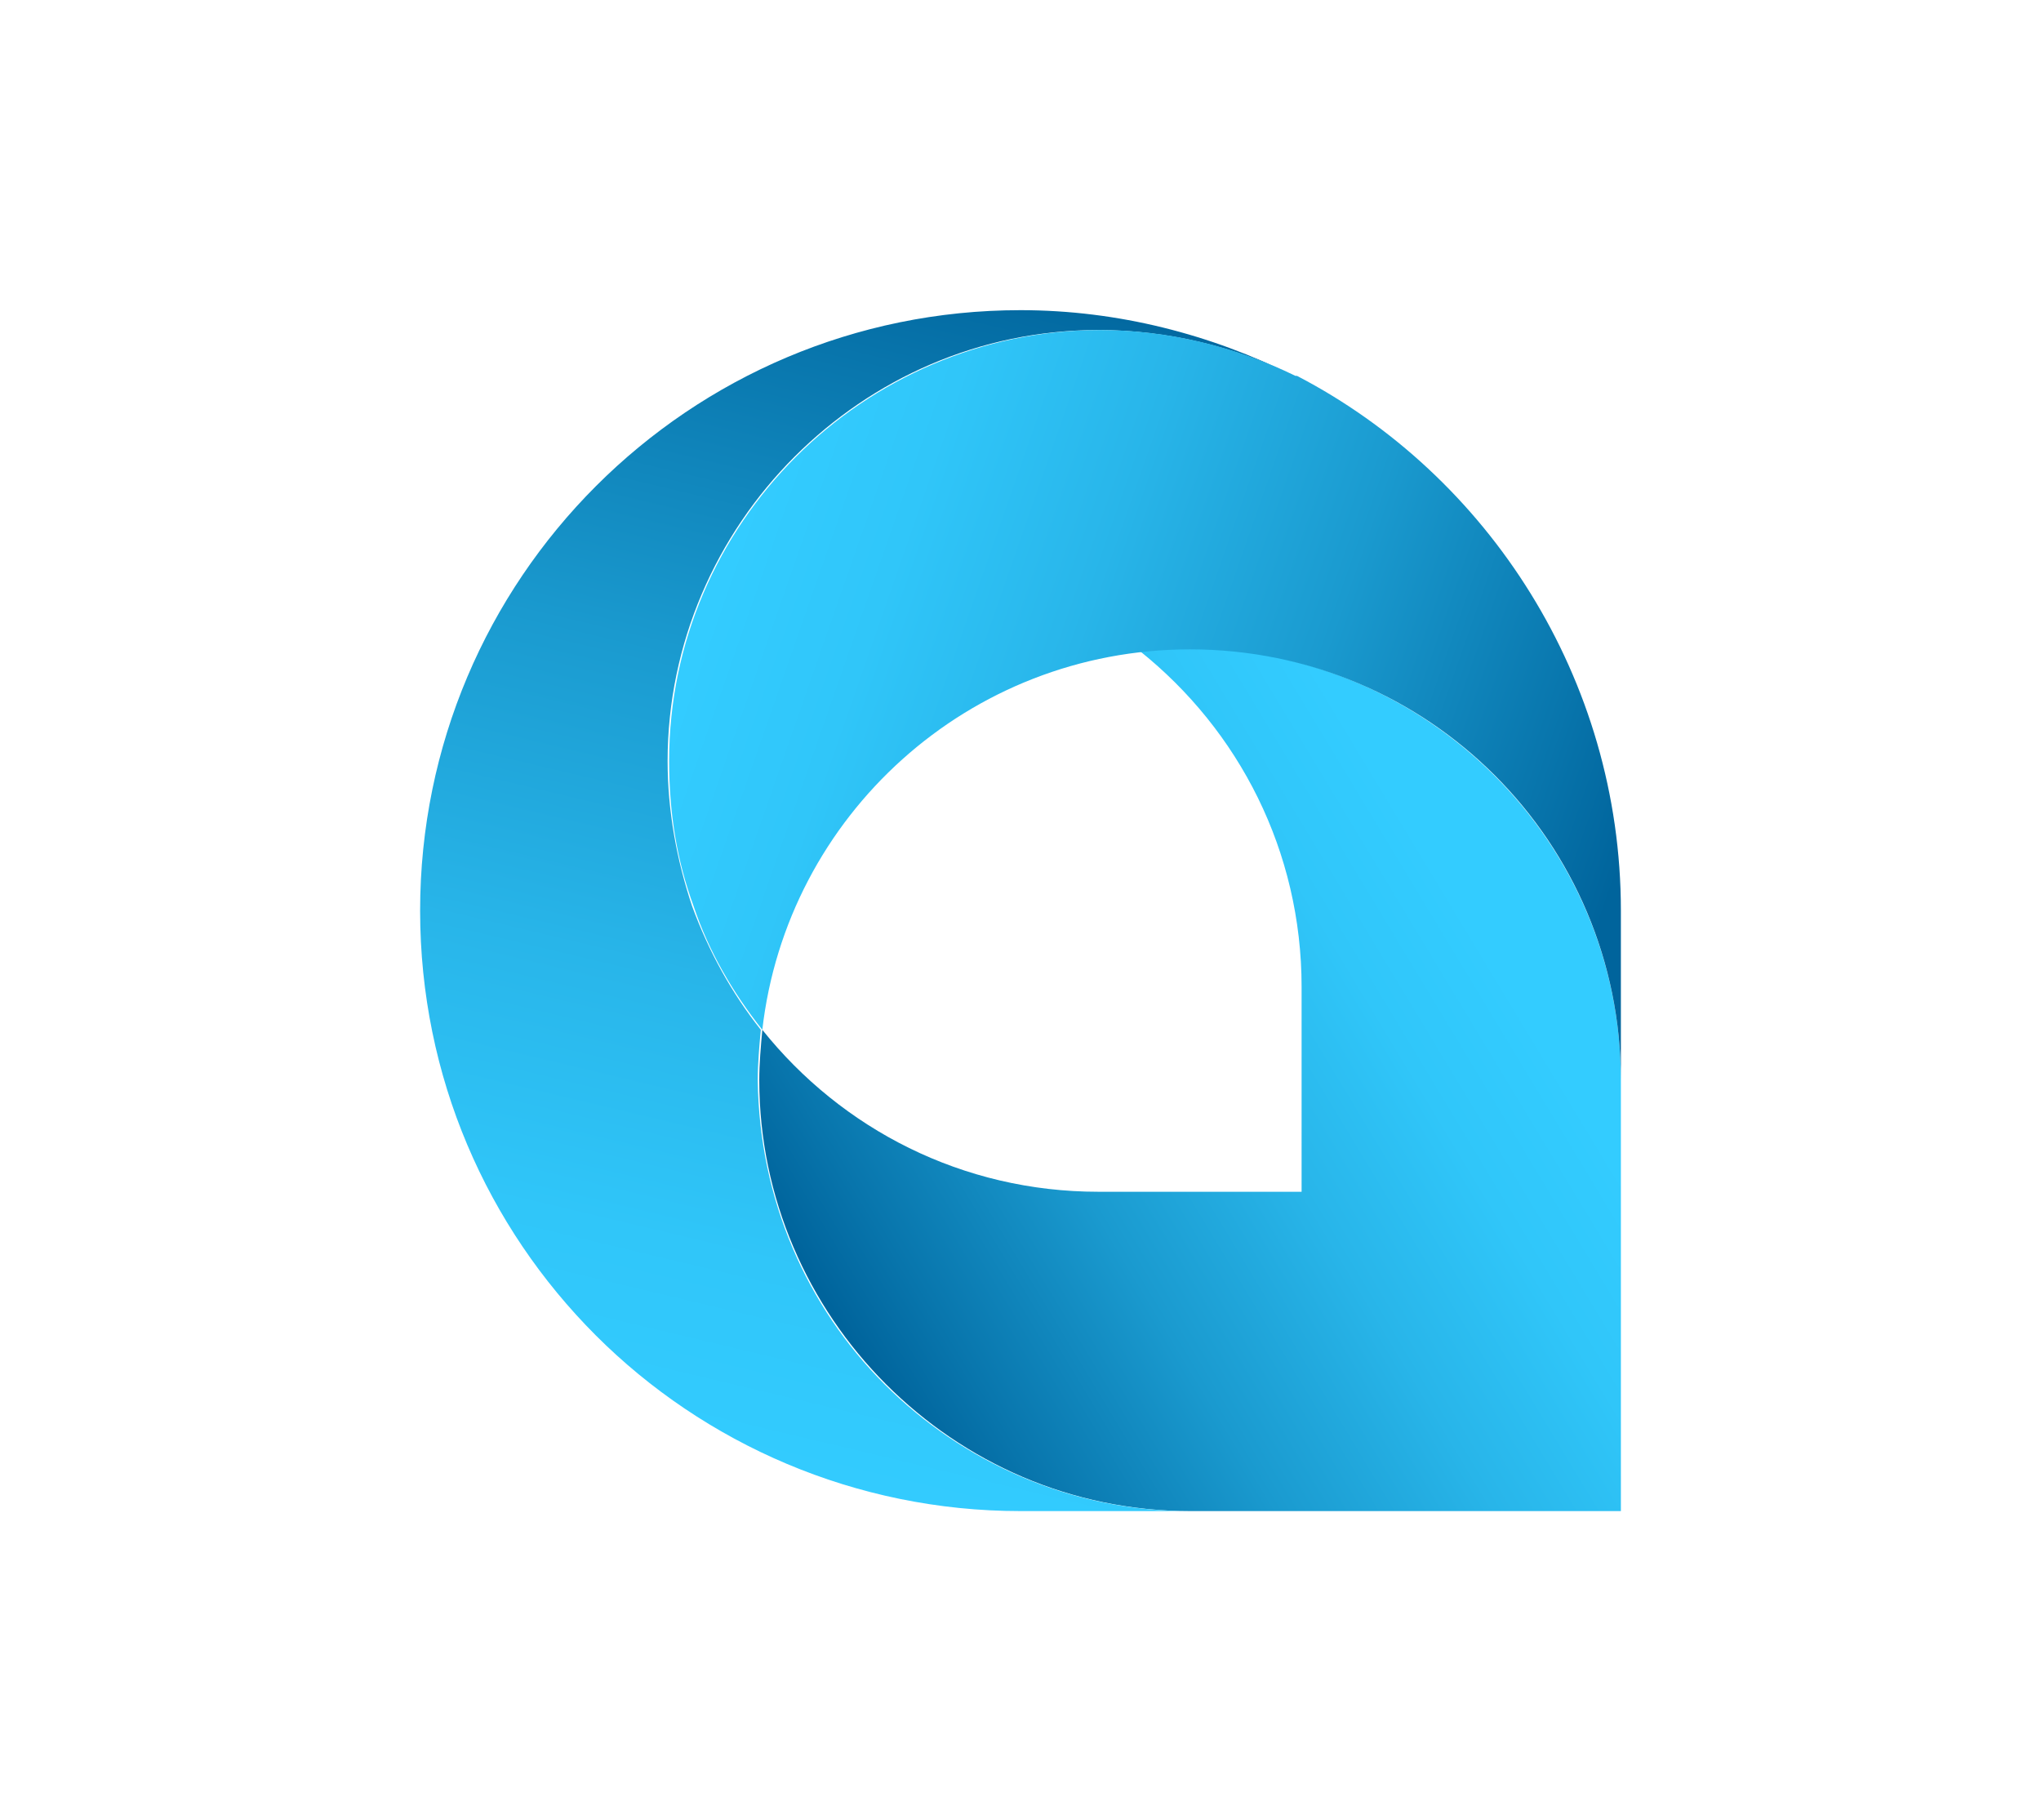
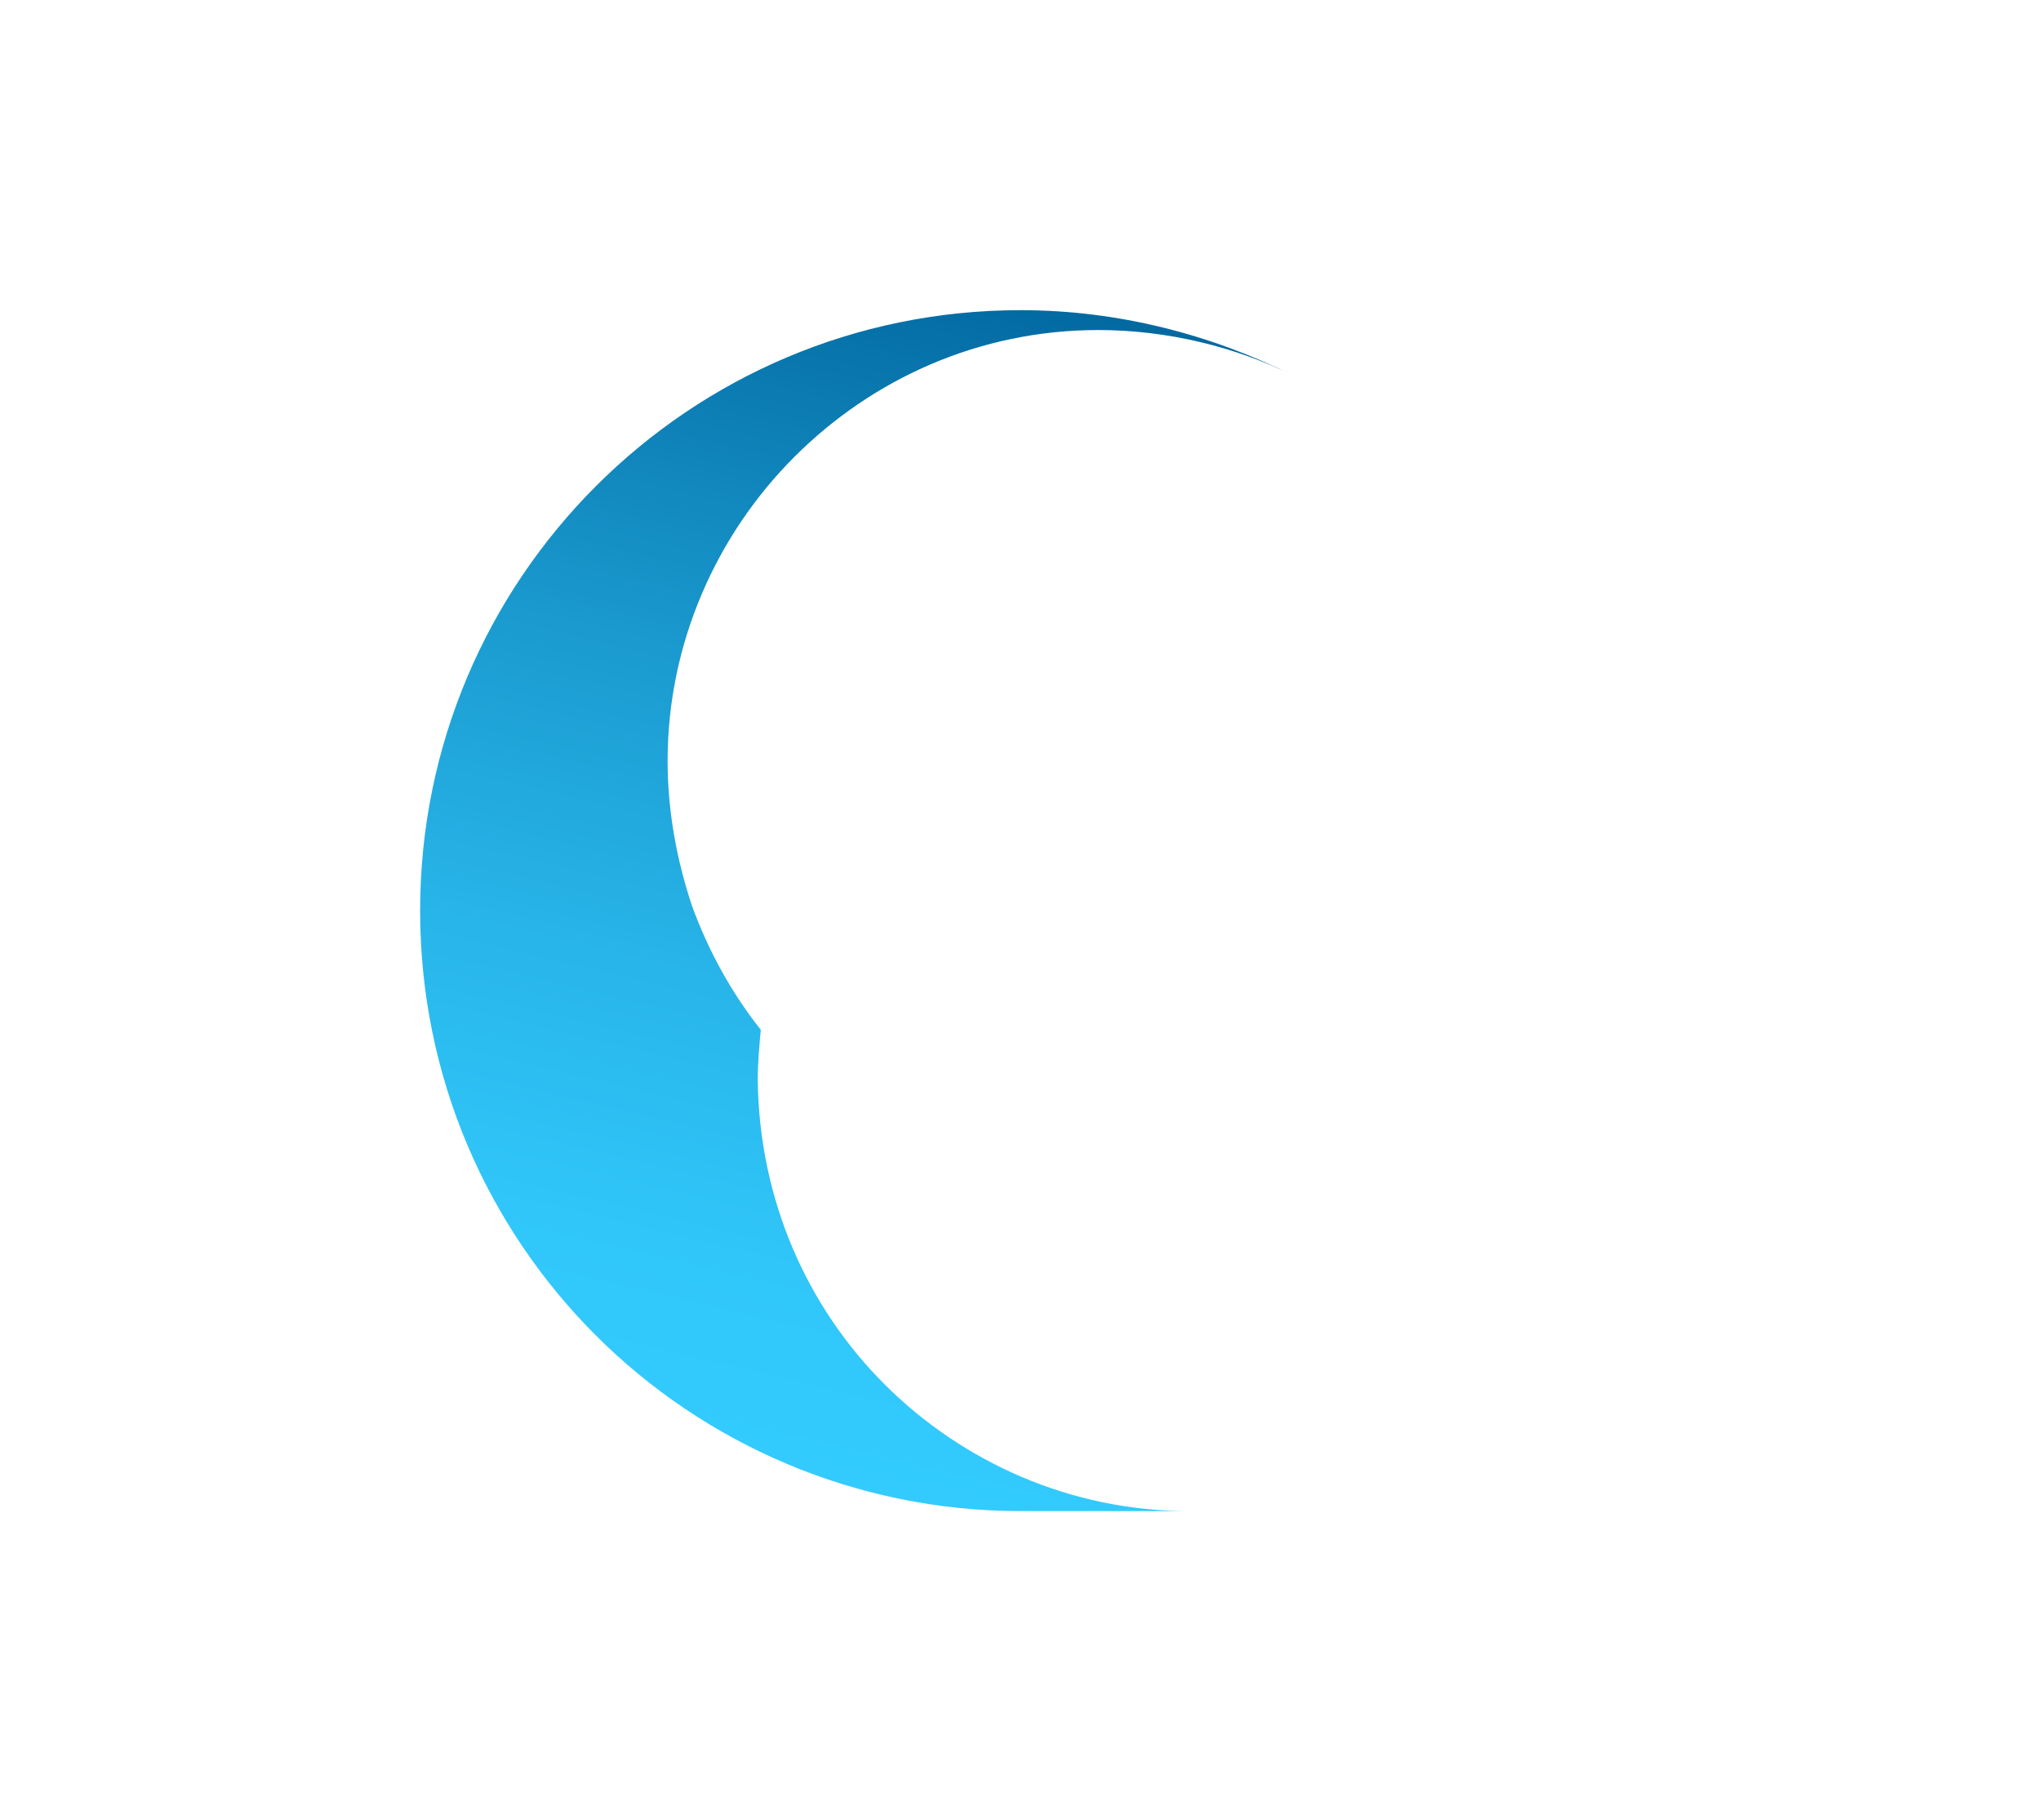
<svg xmlns="http://www.w3.org/2000/svg" version="1.0" id="logos" x="0px" y="0px" viewBox="0 0 133.6 119.1" style="enable-background:new 0 0 133.6 119.1;" xml:space="preserve">
  <style type="text/css">
	.st0{fill:none;stroke:url(#SVGID_1_);stroke-miterlimit:10;}
	.st1{fill:none;stroke:url(#SVGID_00000016778976714696318350000014039350727566787969_);stroke-miterlimit:10;}
	.st2{fill:url(#SVGID_00000091733096466812926730000009450760919526859924_);}
	.st3{fill:url(#SVGID_00000153669772964304677020000014601217159669411775_);}
	.st4{fill:url(#SVGID_00000078005483375146716190000011820893476426023830_);}
</style>
  <g>
    <linearGradient id="SVGID_1_" gradientUnits="userSpaceOnUse" x1="43.137" y1="72.447" x2="43.19" y2="72.45" gradientTransform="matrix(1 0 0 -1 0 122)">
      <stop offset="0" style="stop-color:#00649C" />
      <stop offset="0.11" style="stop-color:#0875AC" />
      <stop offset="0.37" style="stop-color:#1A9ACF" />
      <stop offset="0.62" style="stop-color:#28B5E9" />
      <stop offset="0.83" style="stop-color:#30C6F9" />
      <stop offset="1" style="stop-color:#33CCFF" />
    </linearGradient>
-     <path class="st0" d="M43.2,49.6L43.2,49.6" />
    <linearGradient id="SVGID_00000145765730466235160030000013741627299291770782_" gradientUnits="userSpaceOnUse" x1="49.9" y1="54.65" x2="49.9" y2="54.65" gradientTransform="matrix(1 0 0 -1 0 122)">
      <stop offset="0" style="stop-color:#00649C" />
      <stop offset="0.11" style="stop-color:#0875AC" />
      <stop offset="0.37" style="stop-color:#1A9ACF" />
      <stop offset="0.62" style="stop-color:#28B5E9" />
      <stop offset="0.83" style="stop-color:#30C6F9" />
      <stop offset="1" style="stop-color:#33CCFF" />
    </linearGradient>
-     <path style="fill:none;stroke:url(#SVGID_00000145765730466235160030000013741627299291770782_);stroke-miterlimit:10;" d="   M49.9,67.4" />
    <linearGradient id="SVGID_00000106112271277848034400000002500425186490541462_" gradientUnits="userSpaceOnUse" x1="57.42" y1="31.433" x2="99.371" y2="56.742" gradientTransform="matrix(1 0 0 -1 0 122)">
      <stop offset="0" style="stop-color:#00649C" />
      <stop offset="0.11" style="stop-color:#0875AC" />
      <stop offset="0.37" style="stop-color:#1A9ACF" />
      <stop offset="0.62" style="stop-color:#28B5E9" />
      <stop offset="0.83" style="stop-color:#30C6F9" />
      <stop offset="1" style="stop-color:#33CCFF" />
    </linearGradient>
-     <path style="fill:url(#SVGID_00000106112271277848034400000002500425186490541462_);" d="M106.1,70.7v28.2H77.9   c-7.8,0-14.8-3.2-19.9-8.3c-5.1-5.1-8.3-12.2-8.3-19.9c0-1.1,0.1-2.2,0.2-3.3c5.2,6.5,13.1,10.6,22,10.6h13.3V64.6   c0-8.9-4.1-16.8-10.6-22c1-0.1,2.1-0.2,3.2-0.2C93.4,42.5,106.1,55.1,106.1,70.7z" />
    <linearGradient id="SVGID_00000060018241895776887200000006897763641018042519_" gradientUnits="userSpaceOnUse" x1="66.996" y1="105.377" x2="47.96" y2="25.425" gradientTransform="matrix(1 0 0 -1 0 122)">
      <stop offset="0" style="stop-color:#00649C" />
      <stop offset="0.11" style="stop-color:#0875AC" />
      <stop offset="0.37" style="stop-color:#1A9ACF" />
      <stop offset="0.62" style="stop-color:#28B5E9" />
      <stop offset="0.83" style="stop-color:#30C6F9" />
      <stop offset="1" style="stop-color:#33CCFF" />
    </linearGradient>
    <path style="fill:url(#SVGID_00000060018241895776887200000006897763641018042519_);" d="M57.9,90.6c5.1,5.1,12.2,8.3,19.9,8.3h-11   C56,98.9,46.1,94.5,39,87.4S27.5,70.5,27.5,59.6c0-21.7,17.6-39.3,39.3-39.3c6.4,0,12.5,1.6,17.9,4.3c-3.8-1.9-8.3-3-12.8-3   c-7.8,0-14.8,3.2-19.9,8.3s-8.3,12.2-8.3,19.9c0,3.3,0.6,6.5,1.6,9.5c1.1,3,2.6,5.7,4.5,8.1l0,0c-0.1,1.1-0.2,2.2-0.2,3.3   C49.7,78.5,52.8,85.5,57.9,90.6z" />
    <linearGradient id="SVGID_00000008861693678715258910000009273639031986205850_" gradientUnits="userSpaceOnUse" x1="105.24" y1="62.932" x2="46.747" y2="83.353" gradientTransform="matrix(1 0 0 -1 0 122)">
      <stop offset="0" style="stop-color:#00649C" />
      <stop offset="0.11" style="stop-color:#0875AC" />
      <stop offset="0.37" style="stop-color:#1A9ACF" />
      <stop offset="0.62" style="stop-color:#28B5E9" />
      <stop offset="0.83" style="stop-color:#30C6F9" />
      <stop offset="1" style="stop-color:#33CCFF" />
    </linearGradient>
-     <path style="fill:url(#SVGID_00000008861693678715258910000009273639031986205850_);" d="M106.1,59.6v11.1   c0-15.6-12.6-28.2-28.2-28.2c-14.5,0-26.4,10.9-28,24.9l0,0c-1.9-2.4-3.5-5.1-4.5-8.1c-1.1-3-1.6-6.1-1.6-9.5   c0-7.8,3.2-14.8,8.3-19.9s12.2-8.3,19.9-8.3c4.5,0,8.9,1.1,12.8,3h0.1C97.4,31.1,106.1,44.4,106.1,59.6z" />
  </g>
</svg>